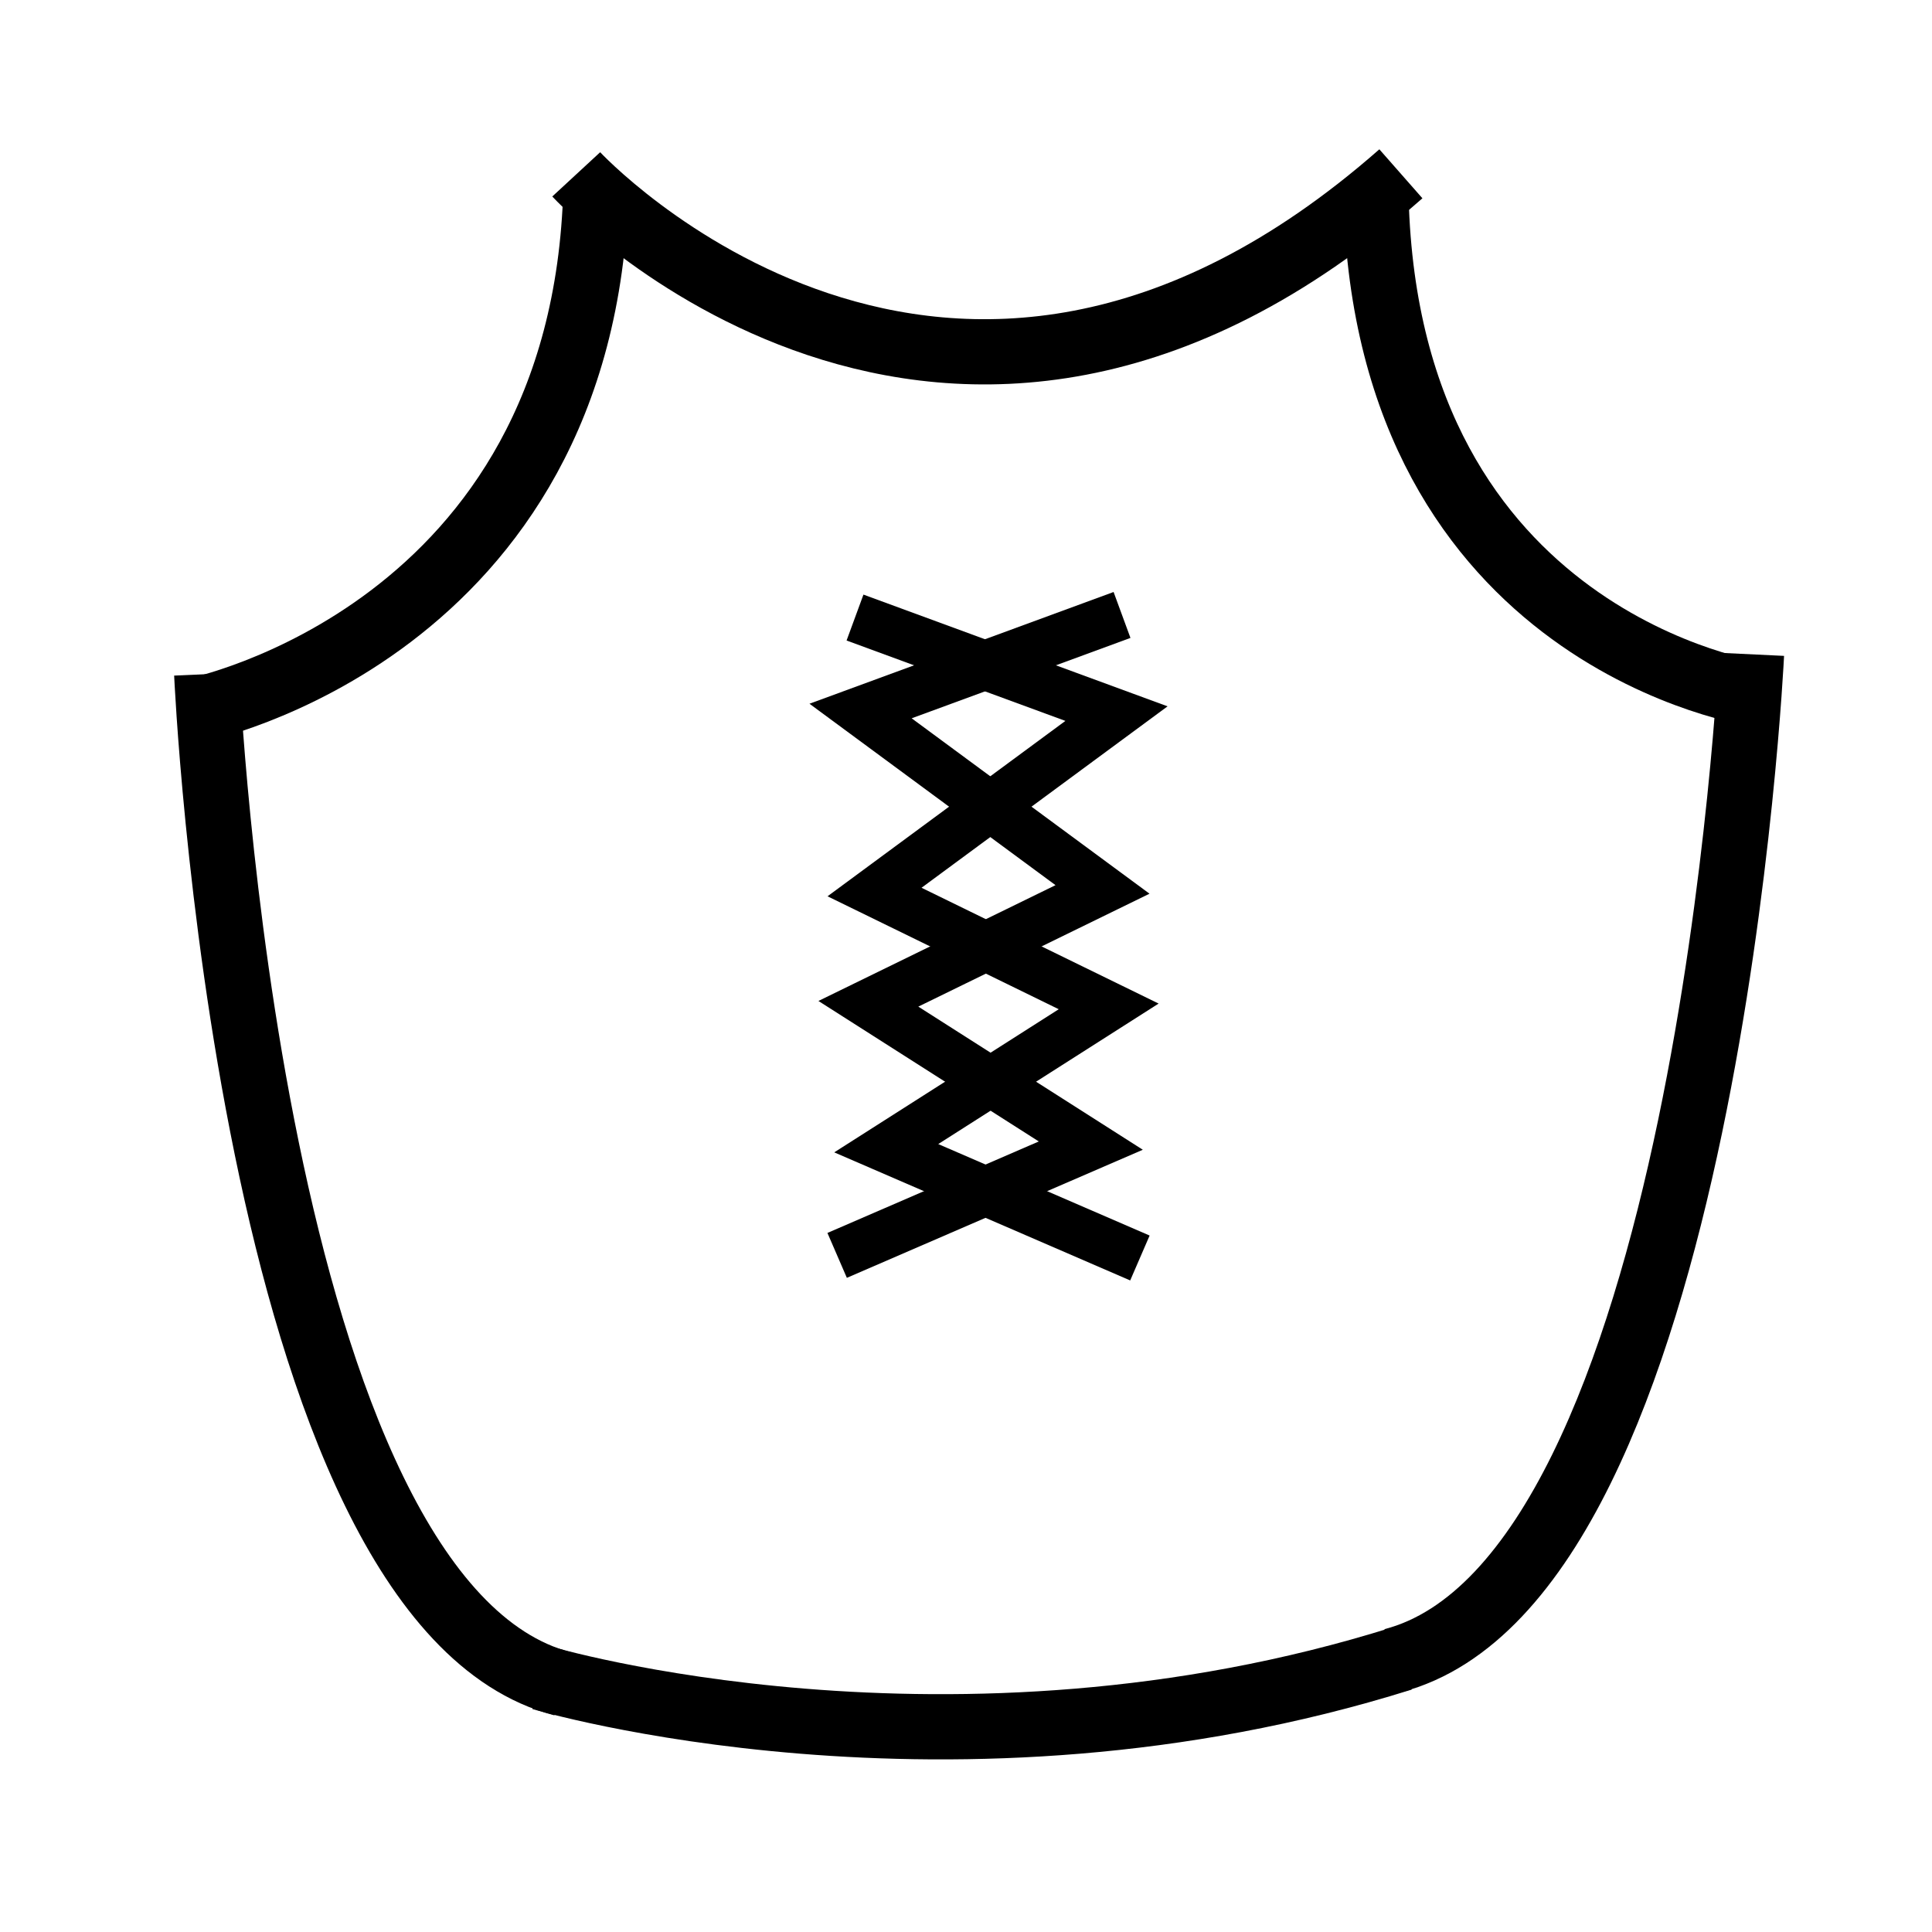
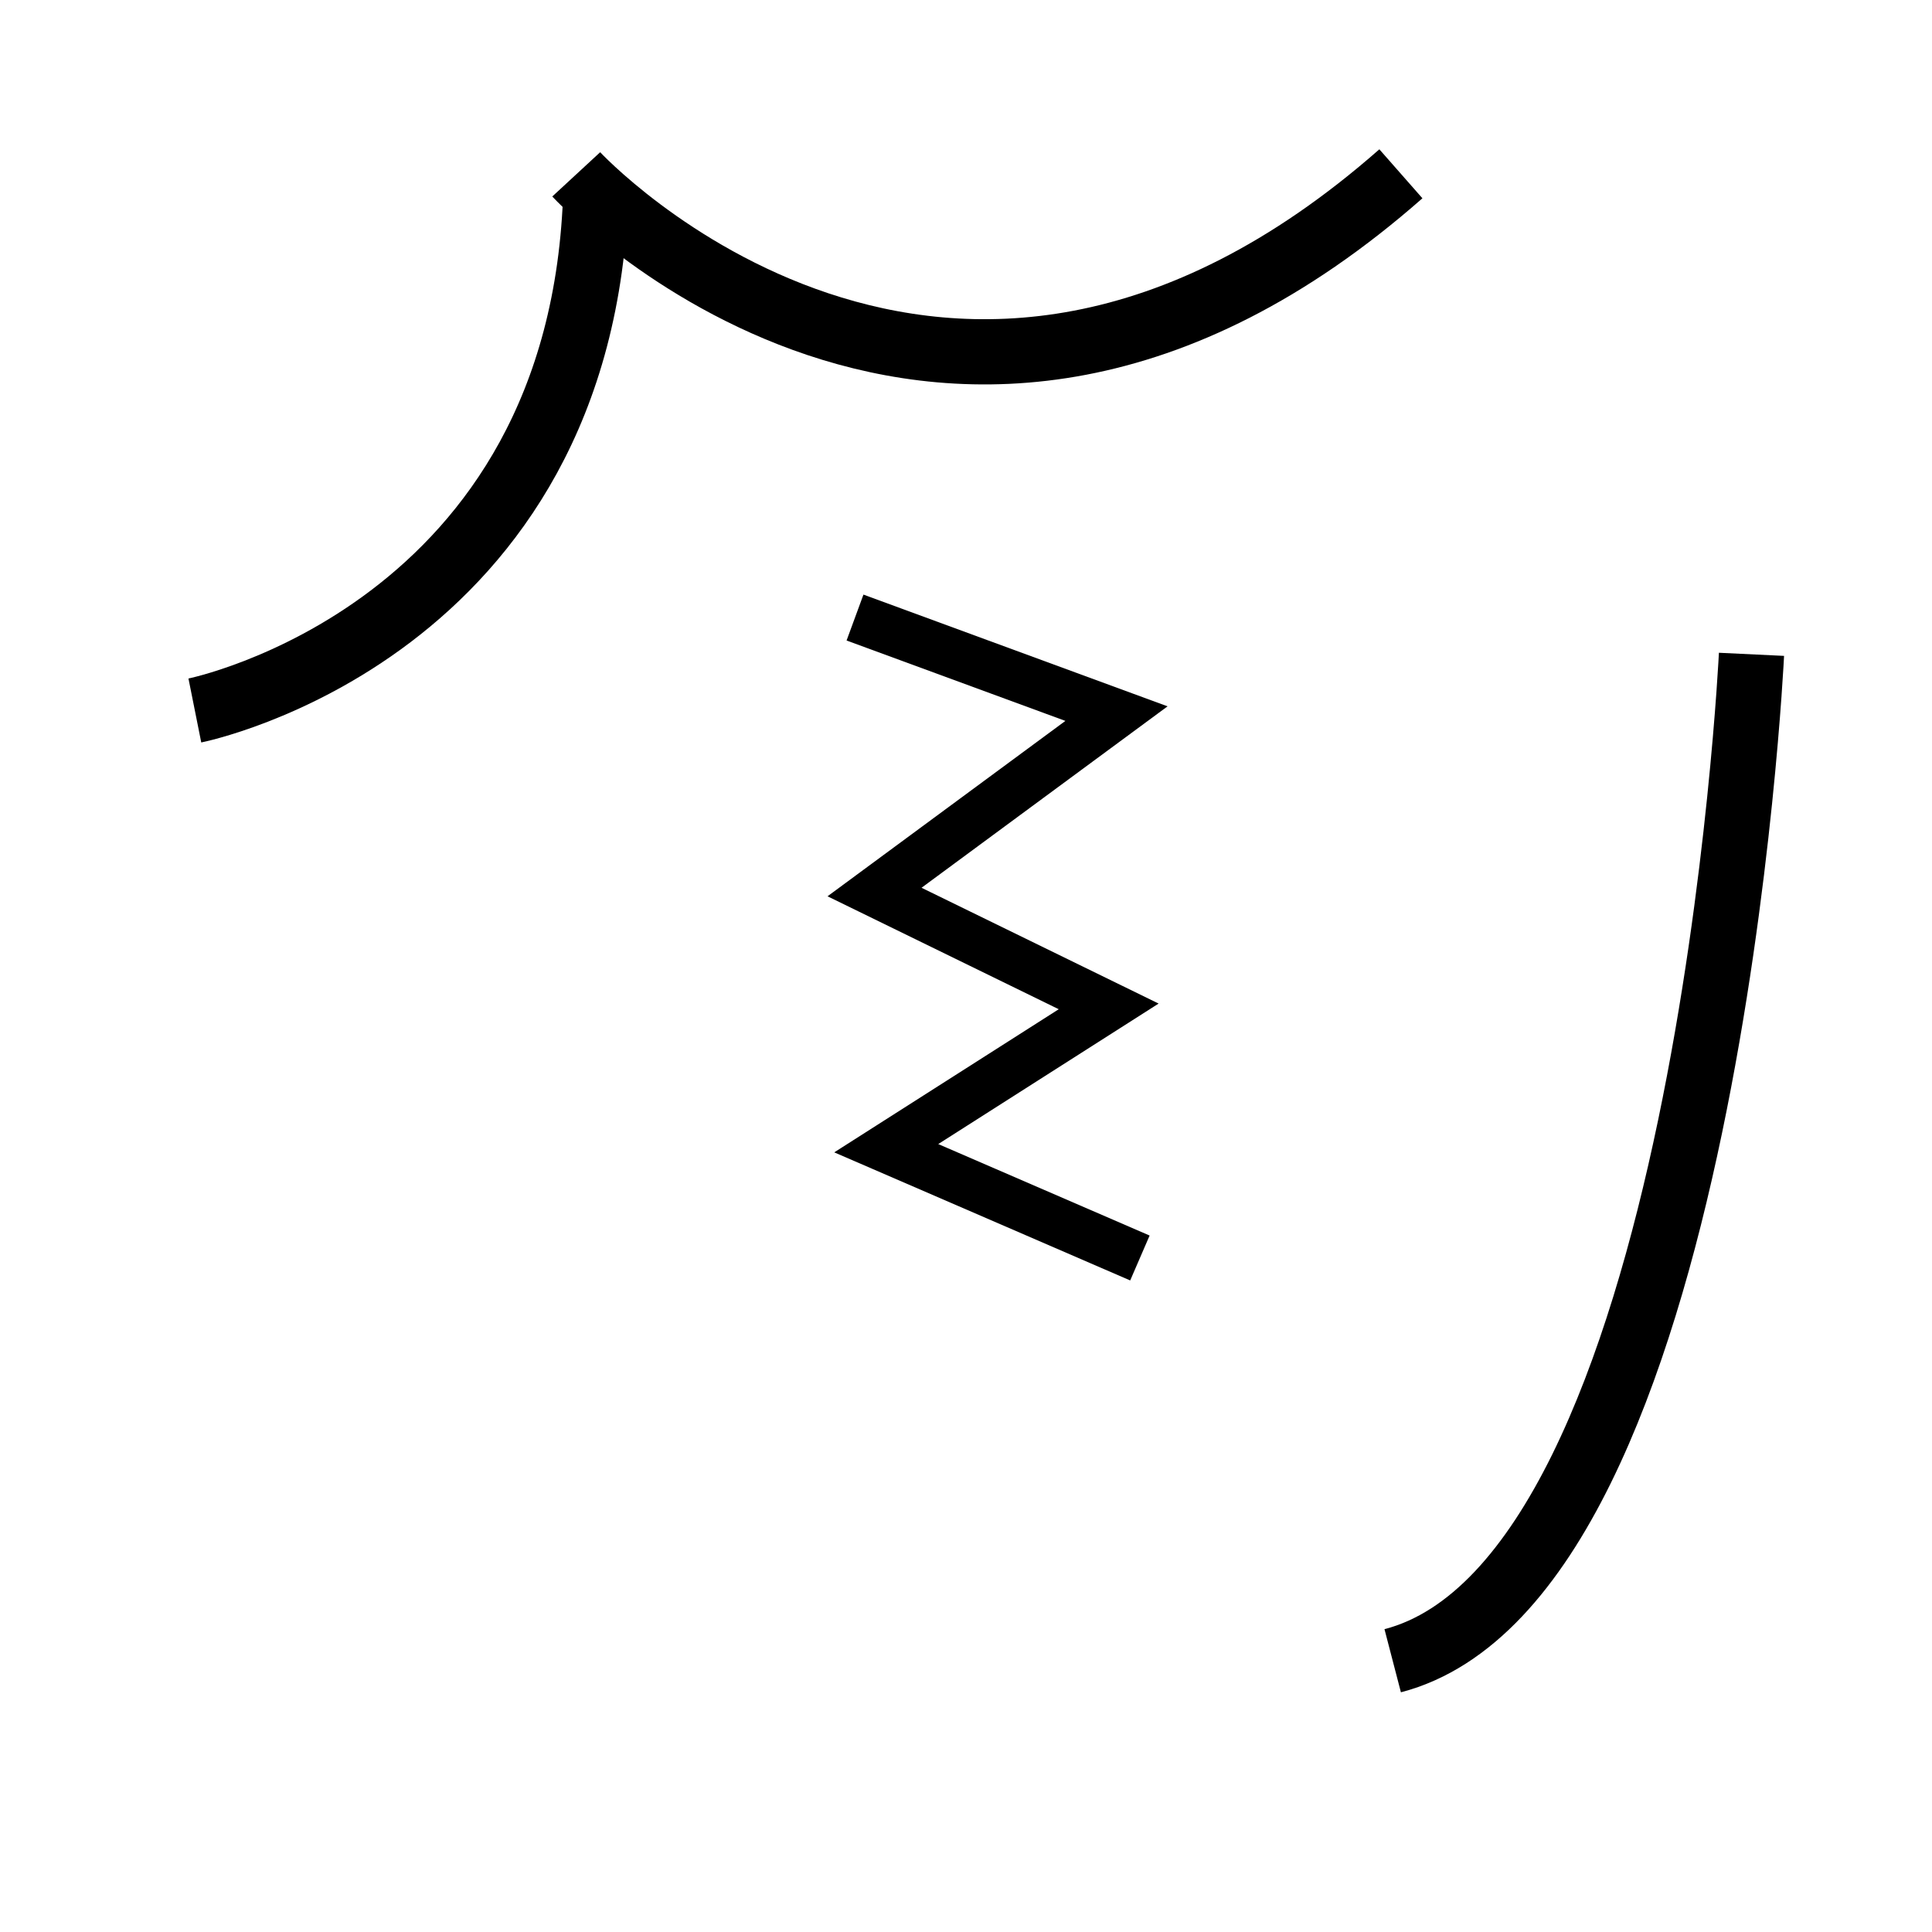
<svg xmlns="http://www.w3.org/2000/svg" xmlns:ns1="http://www.inkscape.org/namespaces/inkscape" xmlns:ns2="http://sodipodi.sourceforge.net/DTD/sodipodi-0.dtd" width="6cm" height="6cm" viewBox="0 0 212.598 212.598" id="svg4936" version="1.1" ns1:version="0.91 r13725" ns2:docname="armure_cuir.svg">
  <defs id="defs4938" />
  <ns2:namedview id="base" pagecolor="#ffffff" bordercolor="#666666" borderopacity="1.0" ns1:pageopacity="0.0" ns1:pageshadow="2" ns1:zoom="2.531577" ns1:cx="132.64174" ns1:cy="135.54977" ns1:document-units="px" ns1:current-layer="layer1" showgrid="false" showguides="true" ns1:guide-bbox="true" ns1:window-width="1600" ns1:window-height="837" ns1:window-x="-8" ns1:window-y="-8" ns1:window-maximized="1" units="cm">
    <ns2:guide position="384.286,797.143" orientation="1,0" id="guide4153" />
    <ns2:guide position="48.571,894.286" orientation="0,1" id="guide4159" />
    <ns2:guide position="360.714,752.857" orientation="1,0" id="guide4165" />
    <ns2:guide position="407.857,750.714" orientation="1,0" id="guide4167" />
    <ns2:guide position="282.143,762.143" orientation="0,1" id="guide4199" />
  </ns2:namedview>
  <g ns1:label="Calque 1" ns1:groupmode="layer" id="layer1" transform="translate(0,-839.764)">
    <path style="fill:none;fill-rule:evenodd;stroke:#000000;stroke-width:7.177;stroke-linecap:butt;stroke-linejoin:miter;stroke-miterlimit:4;stroke-dasharray:none;stroke-opacity:1" d="m 63.408,858.95 c 0,0 40.659,43.979 90.746,-0.061" id="path4151" ns1:connector-curvature="0" ns2:nodetypes="cc" />
-     <path style="fill:none;fill-rule:evenodd;stroke:#000000;stroke-width:7.177;stroke-linecap:butt;stroke-linejoin:miter;stroke-miterlimit:4;stroke-dasharray:none;stroke-opacity:1" d="m 22.749,913.948 c 0,0 4.553,102.092 39.159,111.1" id="path4152" ns1:connector-curvature="0" ns2:nodetypes="cc" />
    <path style="fill:none;fill-rule:evenodd;stroke:#000000;stroke-width:7.177;stroke-linecap:butt;stroke-linejoin:miter;stroke-miterlimit:4;stroke-dasharray:none;stroke-opacity:1" d="m 192.734,911.766 c 0,0 -4.875,101.738 -39.481,110.746" id="path4152-4" ns1:connector-curvature="0" ns2:nodetypes="cc" />
    <path style="fill:none;fill-rule:evenodd;stroke:#000000;stroke-width:7.177;stroke-linecap:butt;stroke-linejoin:miter;stroke-miterlimit:4;stroke-dasharray:none;stroke-opacity:1" d="m 21.442,917.946 c 0,0 42.846,-8.569 44.134,-57.403" id="path4142" ns1:connector-curvature="0" ns2:nodetypes="cc" />
-     <path style="fill:none;fill-rule:evenodd;stroke:#000000;stroke-width:7.177;stroke-linecap:butt;stroke-linejoin:miter;stroke-miterlimit:4;stroke-dasharray:none;stroke-opacity:1" d="m 193.397,916.167 c 0,0 -40.691,-5.738 -41.979,-54.572" id="path4142-1" ns1:connector-curvature="0" ns2:nodetypes="cc" />
-     <path style="fill:none;fill-rule:evenodd;stroke:#000000;stroke-width:7.177;stroke-linecap:butt;stroke-linejoin:miter;stroke-miterlimit:4;stroke-dasharray:none;stroke-opacity:1" d="m 59.606,1024.387 c 0,0 45.076,13.447 94.66,-2.123" id="path4161" ns1:connector-curvature="0" ns2:nodetypes="cc" />
-     <path style="fill:none;fill-rule:evenodd;stroke:#000000;stroke-width:5.383;stroke-linecap:butt;stroke-linejoin:miter;stroke-miterlimit:4;stroke-dasharray:none;stroke-opacity:1" d="M 123.468,907.434 94.697,918.005 121.321,937.637 95.556,950.222 120.033,965.827 92.12,977.908" id="path4163-5" ns1:connector-curvature="0" ns2:nodetypes="cccccc" />
    <path style="fill:none;fill-rule:evenodd;stroke:#000000;stroke-width:5.383;stroke-linecap:butt;stroke-linejoin:miter;stroke-miterlimit:4;stroke-dasharray:none;stroke-opacity:1" d="m 94.086,907.72 28.772,10.571 -26.624,19.632 25.766,12.585 -24.477,15.605 27.913,12.081" id="path4163-5-6" ns1:connector-curvature="0" ns2:nodetypes="cccccc" />
  </g>
</svg>